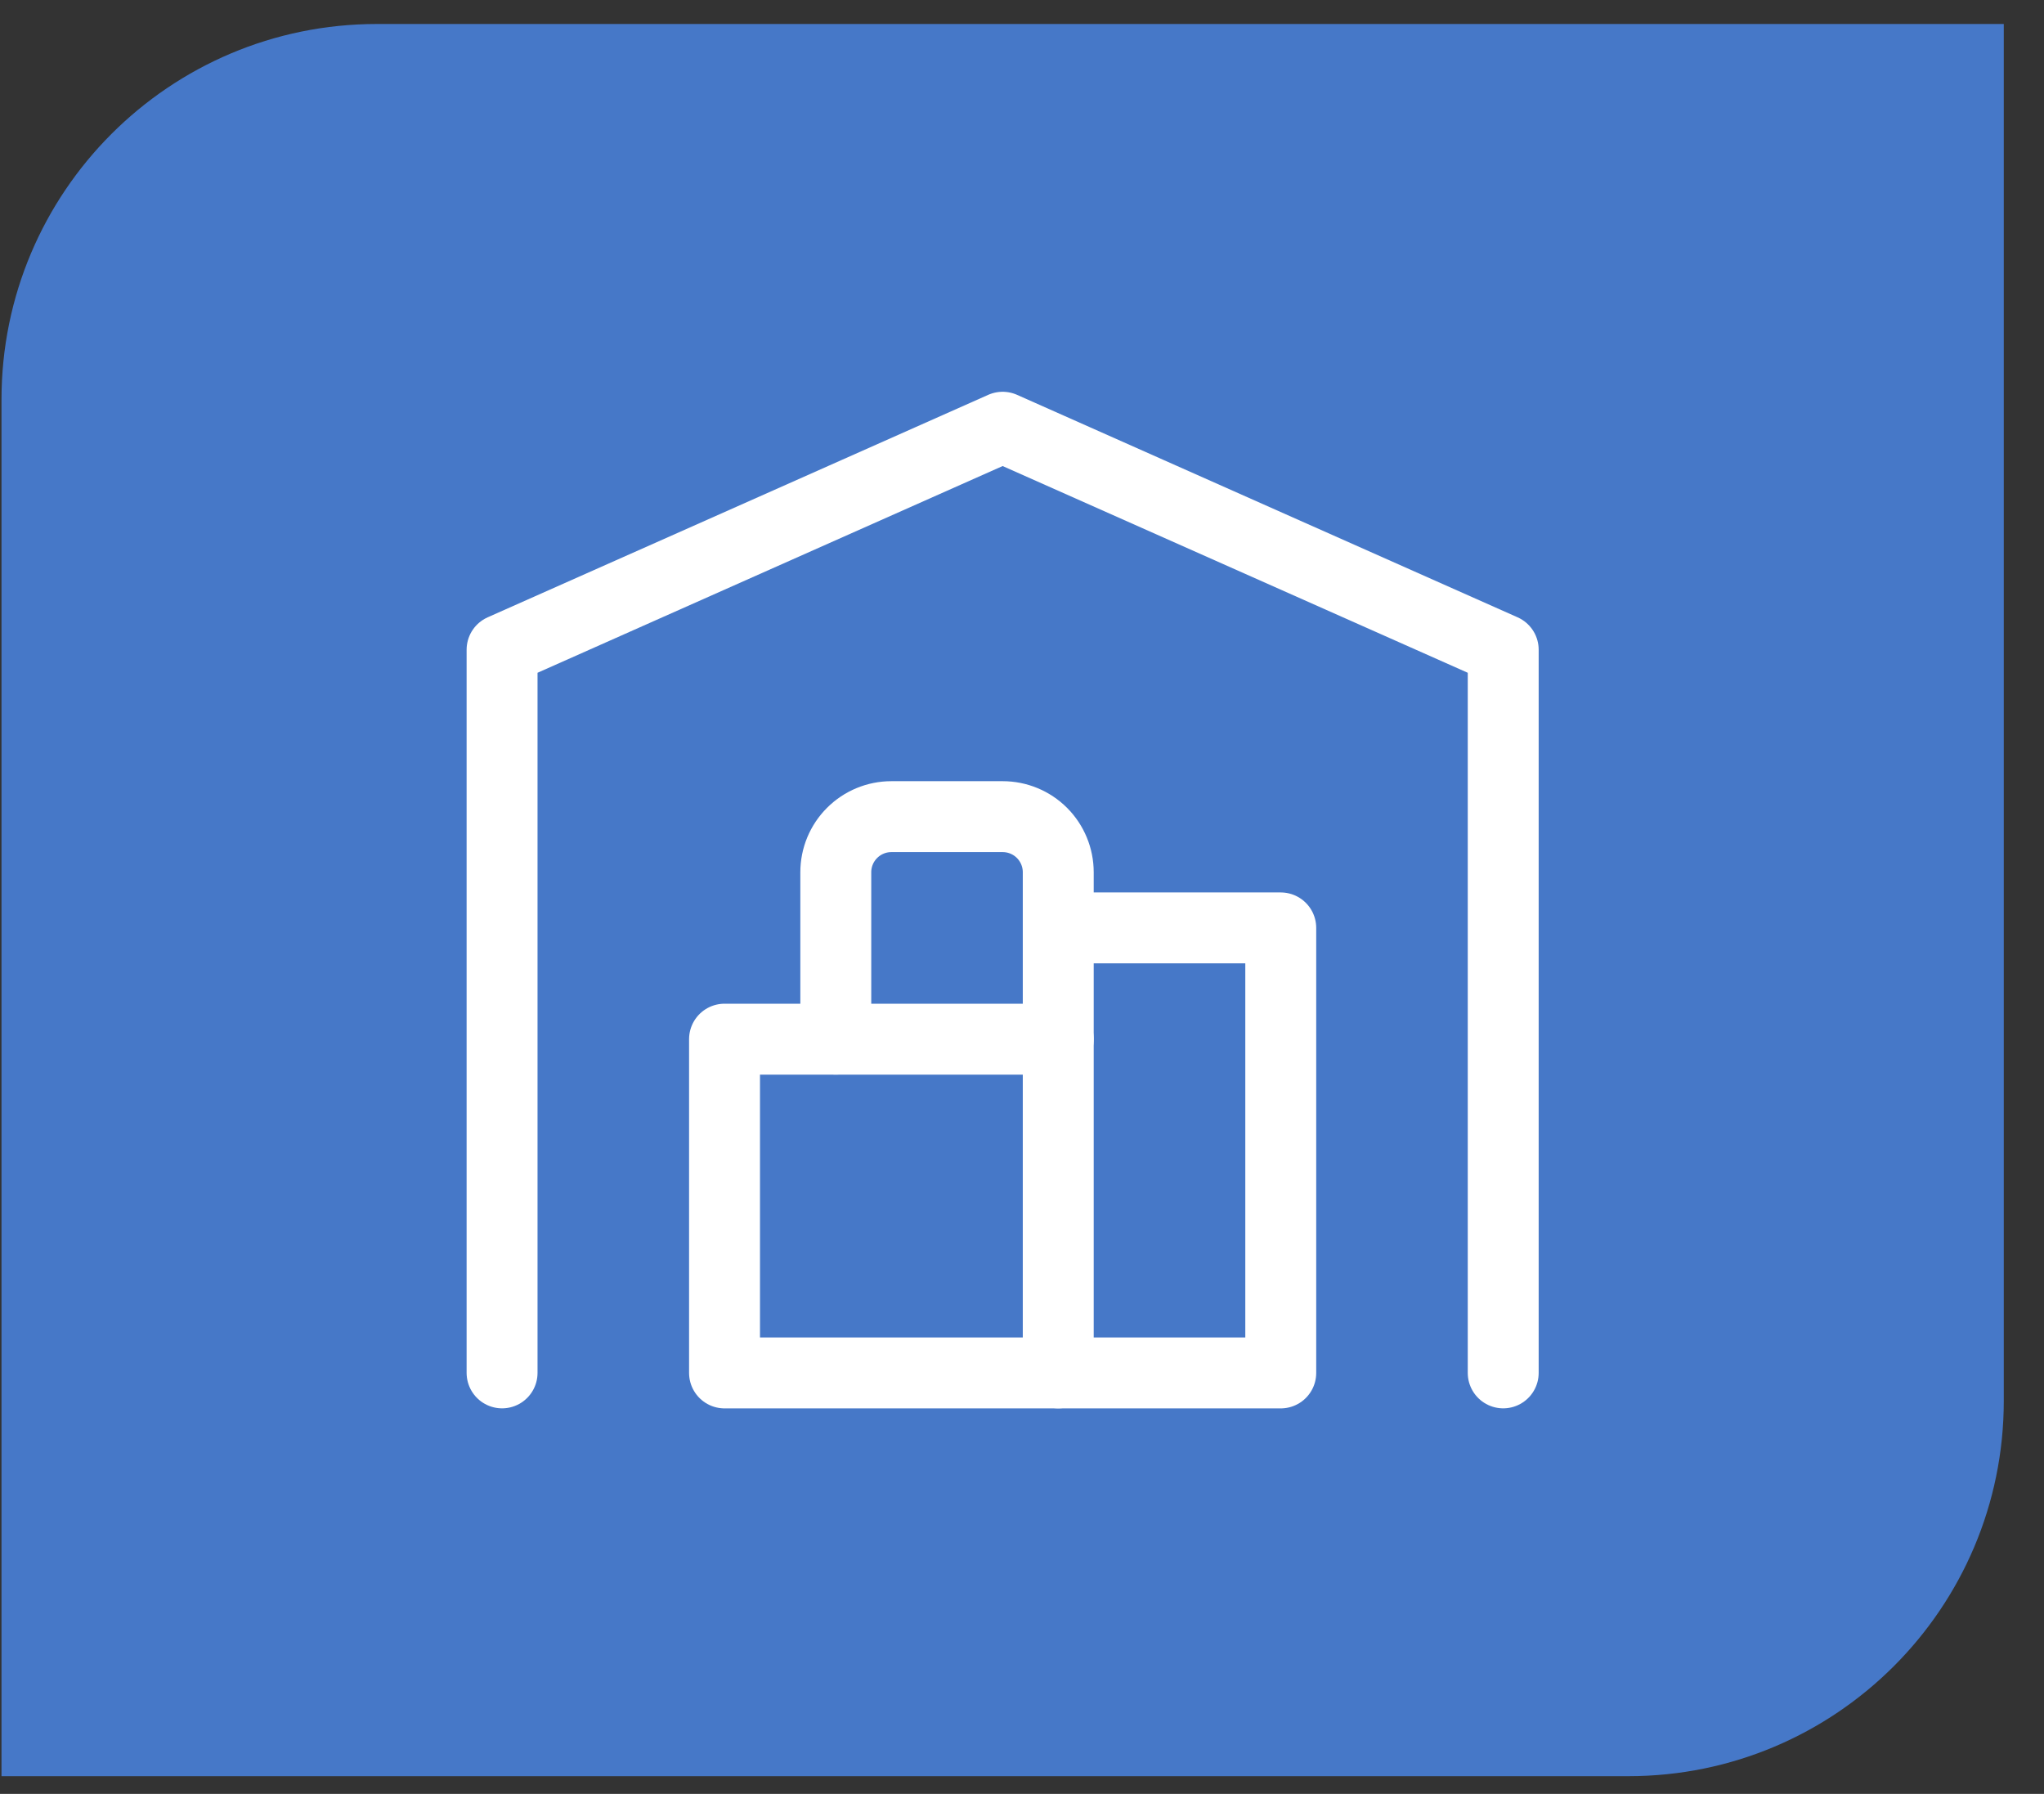
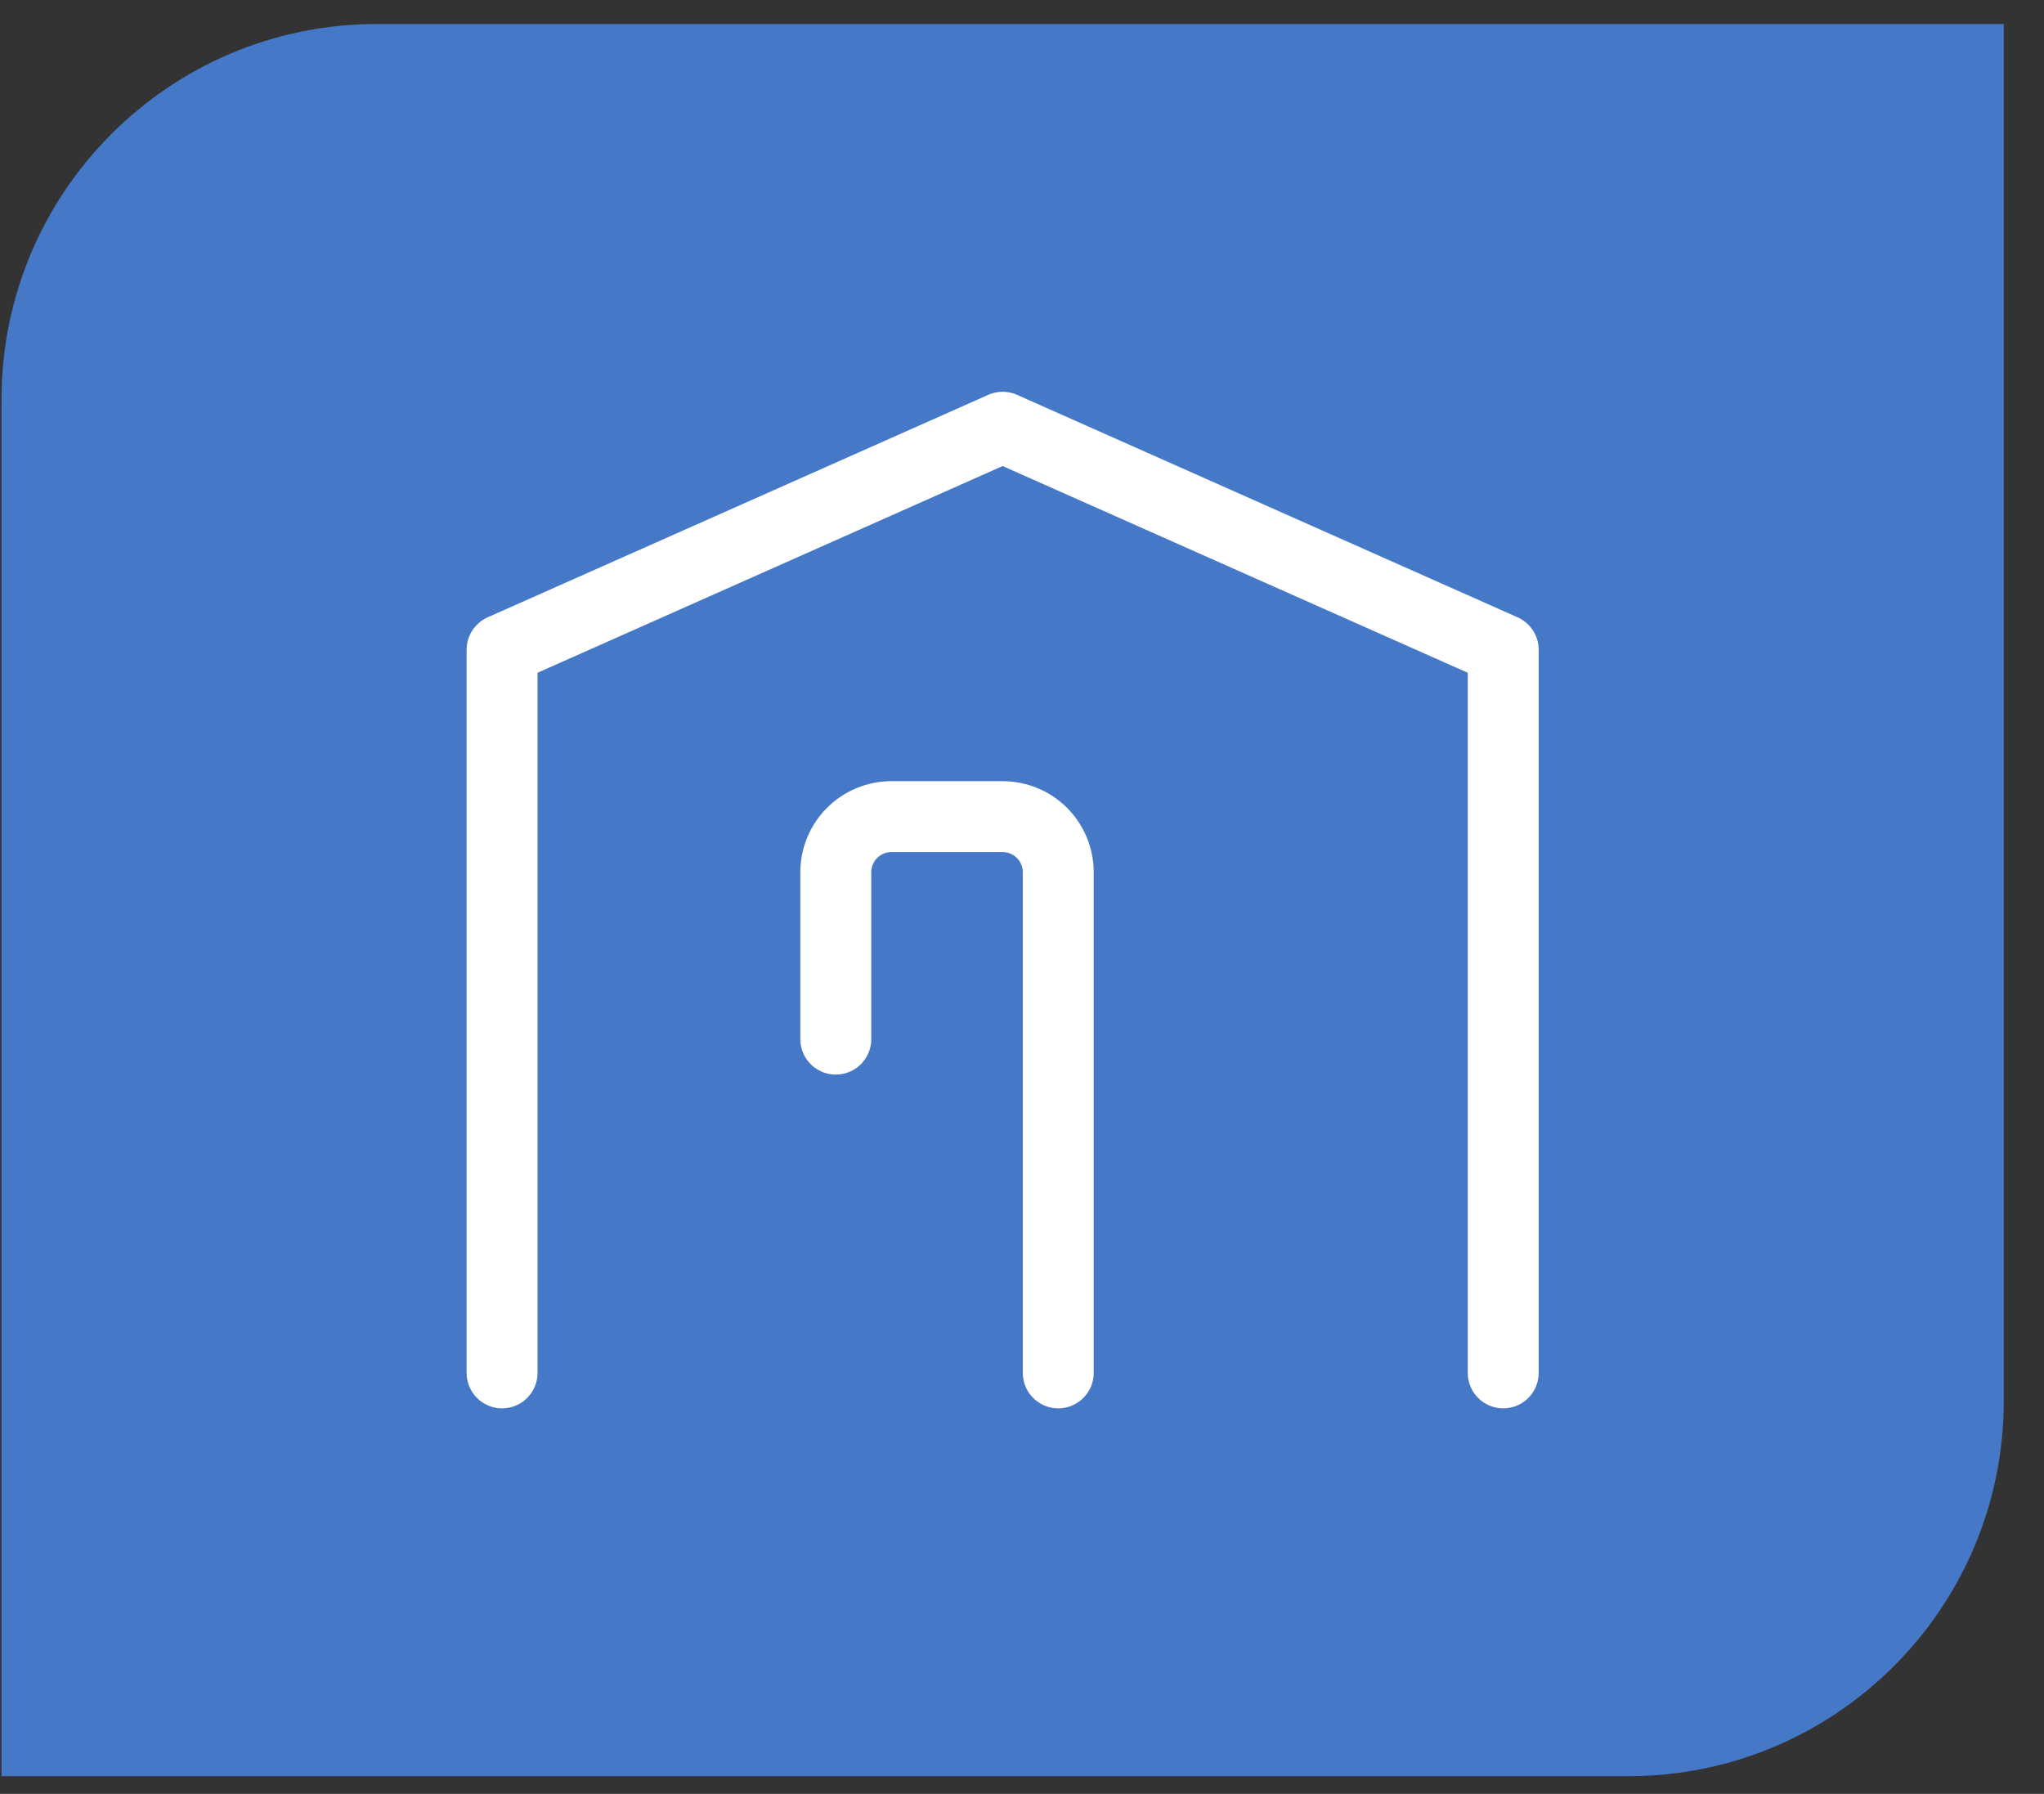
<svg xmlns="http://www.w3.org/2000/svg" width="49" height="43" viewBox="0 0 49 43" fill="none">
  <rect x="0" y="0" width="49" height="43" fill="#333333" stroke="none" />
  <path d="M0.036 9.575C0.036 4.604 4.065 0.575 9.036 0.575H48.036V33.575C48.036 38.545 44.007 42.575 39.036 42.575H0.036V9.575Z" fill="#4678C8" />
  <path d="M12.036 32.908V15.574L24.036 10.241L36.036 15.574V32.908" stroke="white" stroke-width="1.7" stroke-linecap="round" stroke-linejoin="round" />
-   <path d="M25.37 22.242H30.703V32.909H17.369V24.909H25.37" stroke="white" stroke-width="1.7" stroke-linecap="round" stroke-linejoin="round" />
  <path d="M25.369 32.908V20.908C25.369 20.555 25.229 20.215 24.979 19.965C24.729 19.715 24.39 19.575 24.036 19.575H21.369C21.016 19.575 20.677 19.715 20.427 19.965C20.176 20.215 20.036 20.555 20.036 20.908V24.908" stroke="white" stroke-width="1.7" stroke-linecap="round" stroke-linejoin="round" />
</svg>